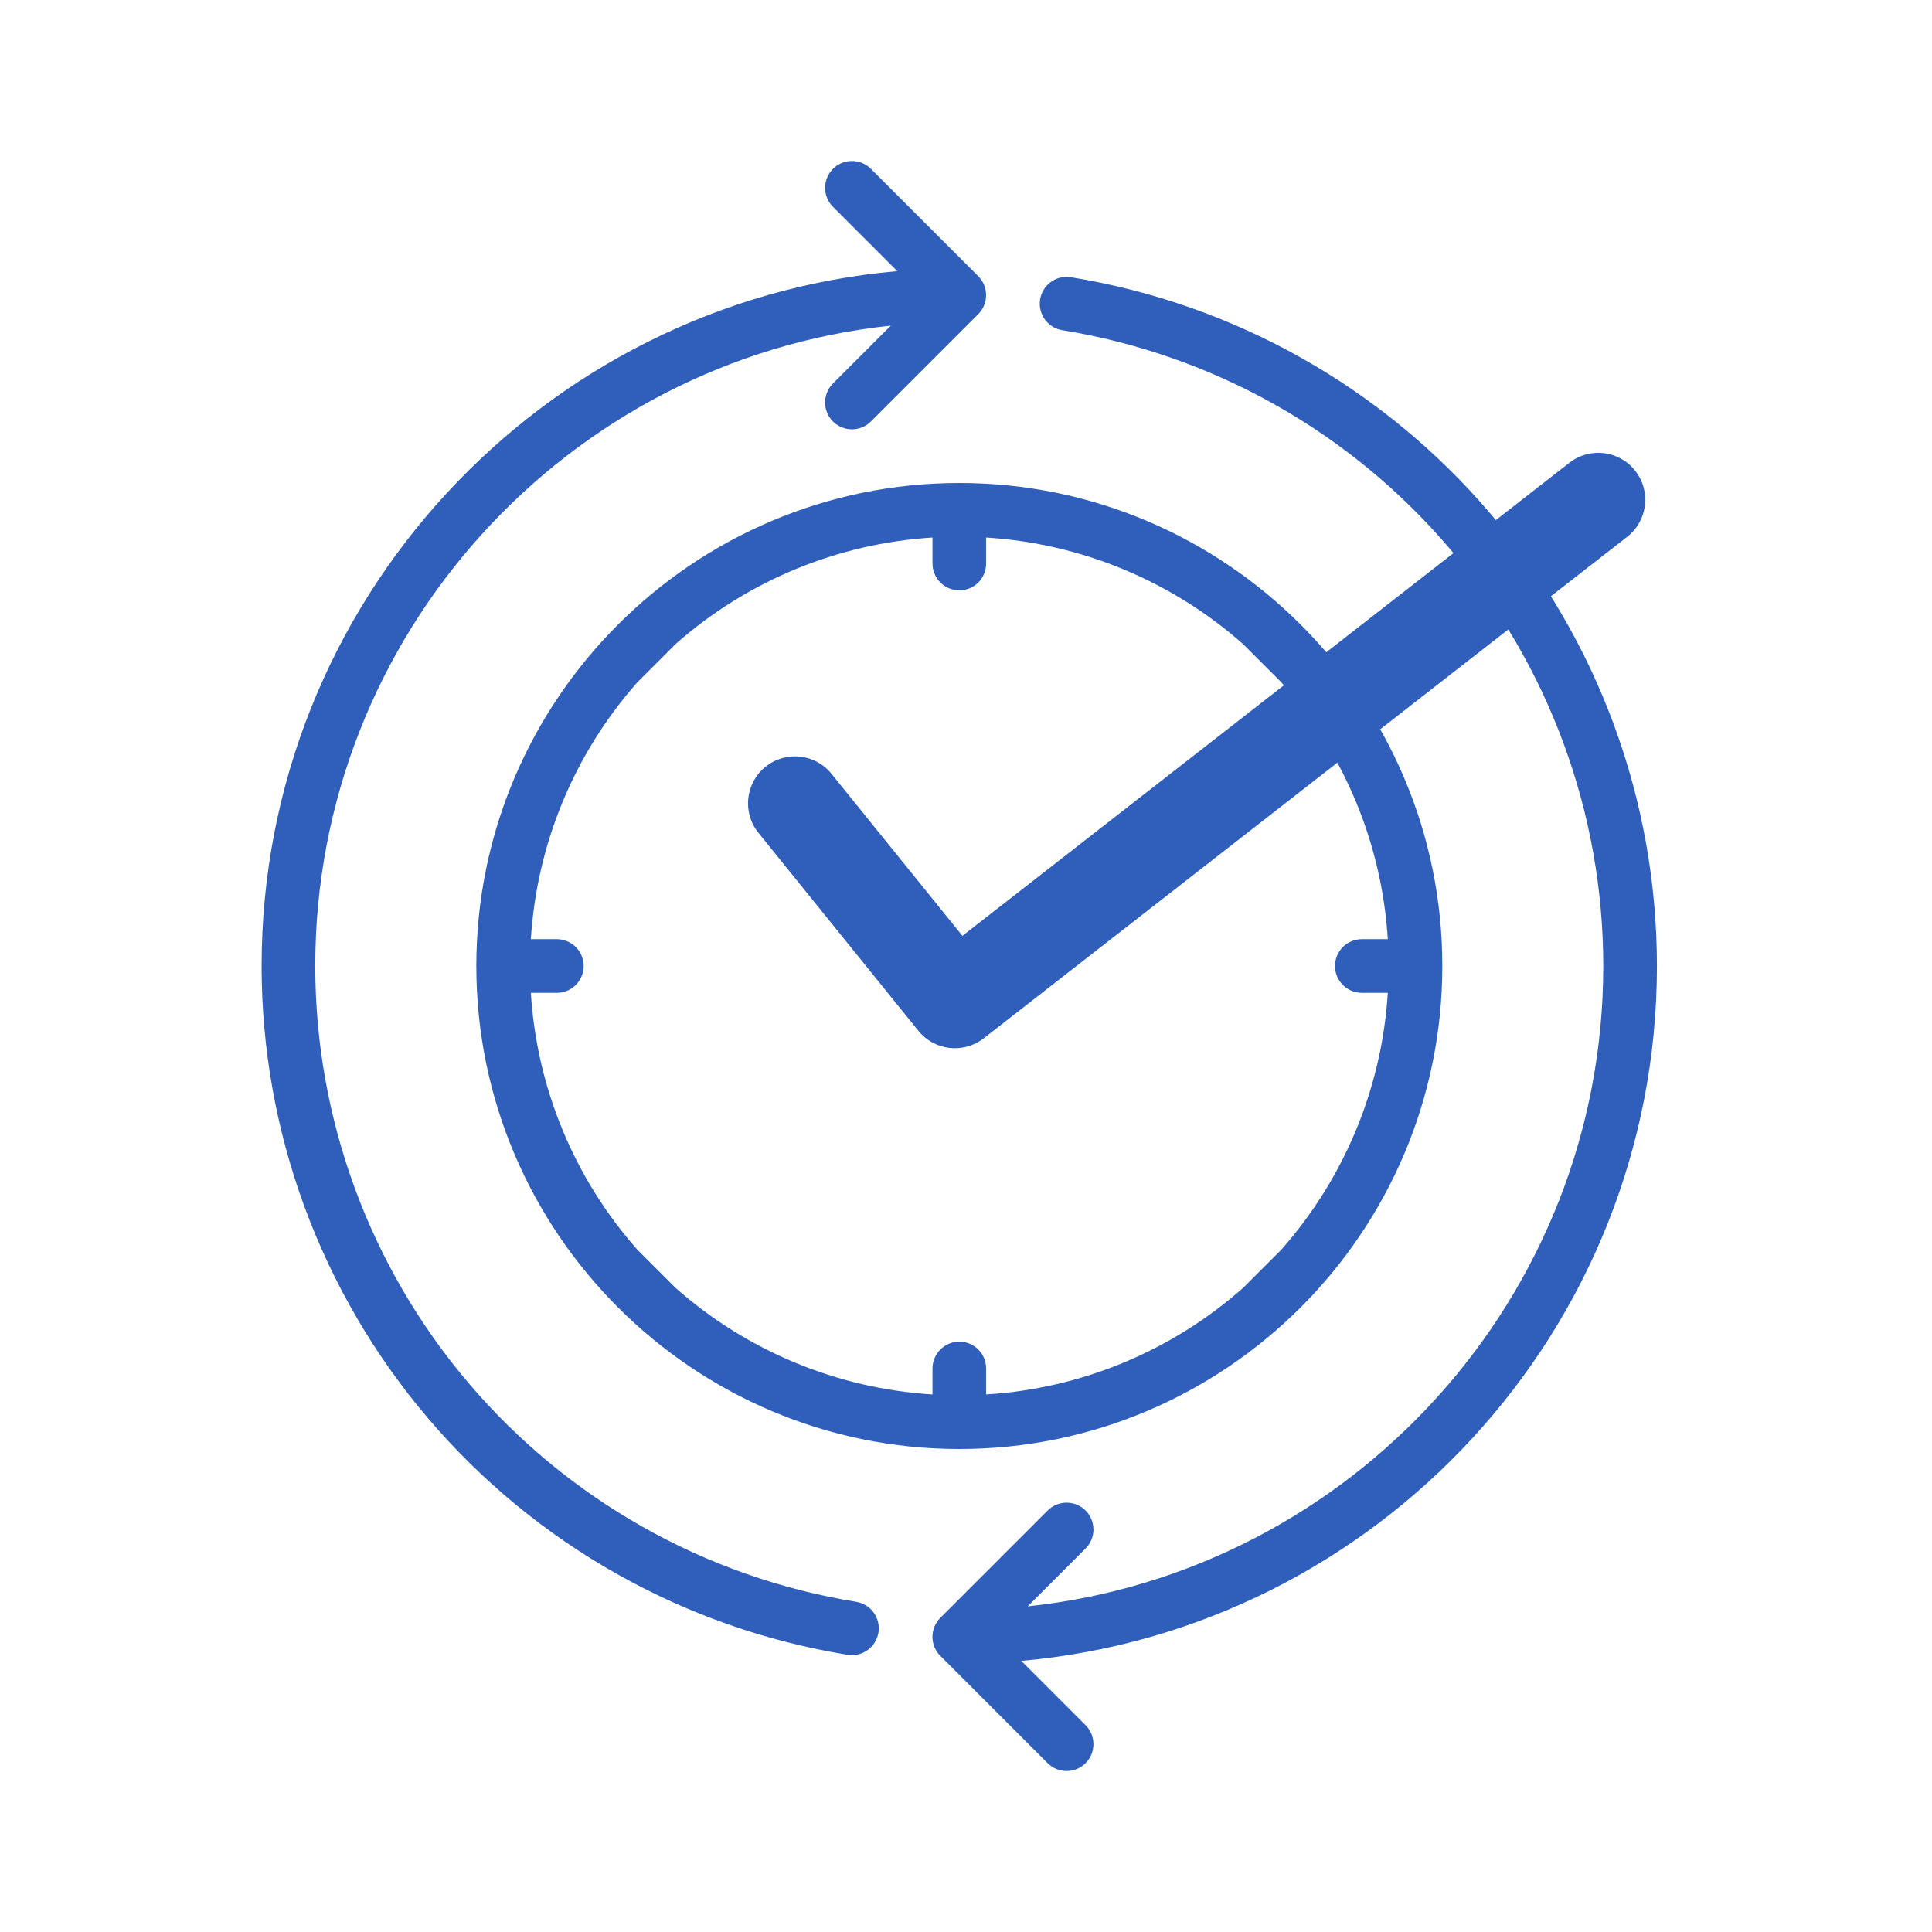
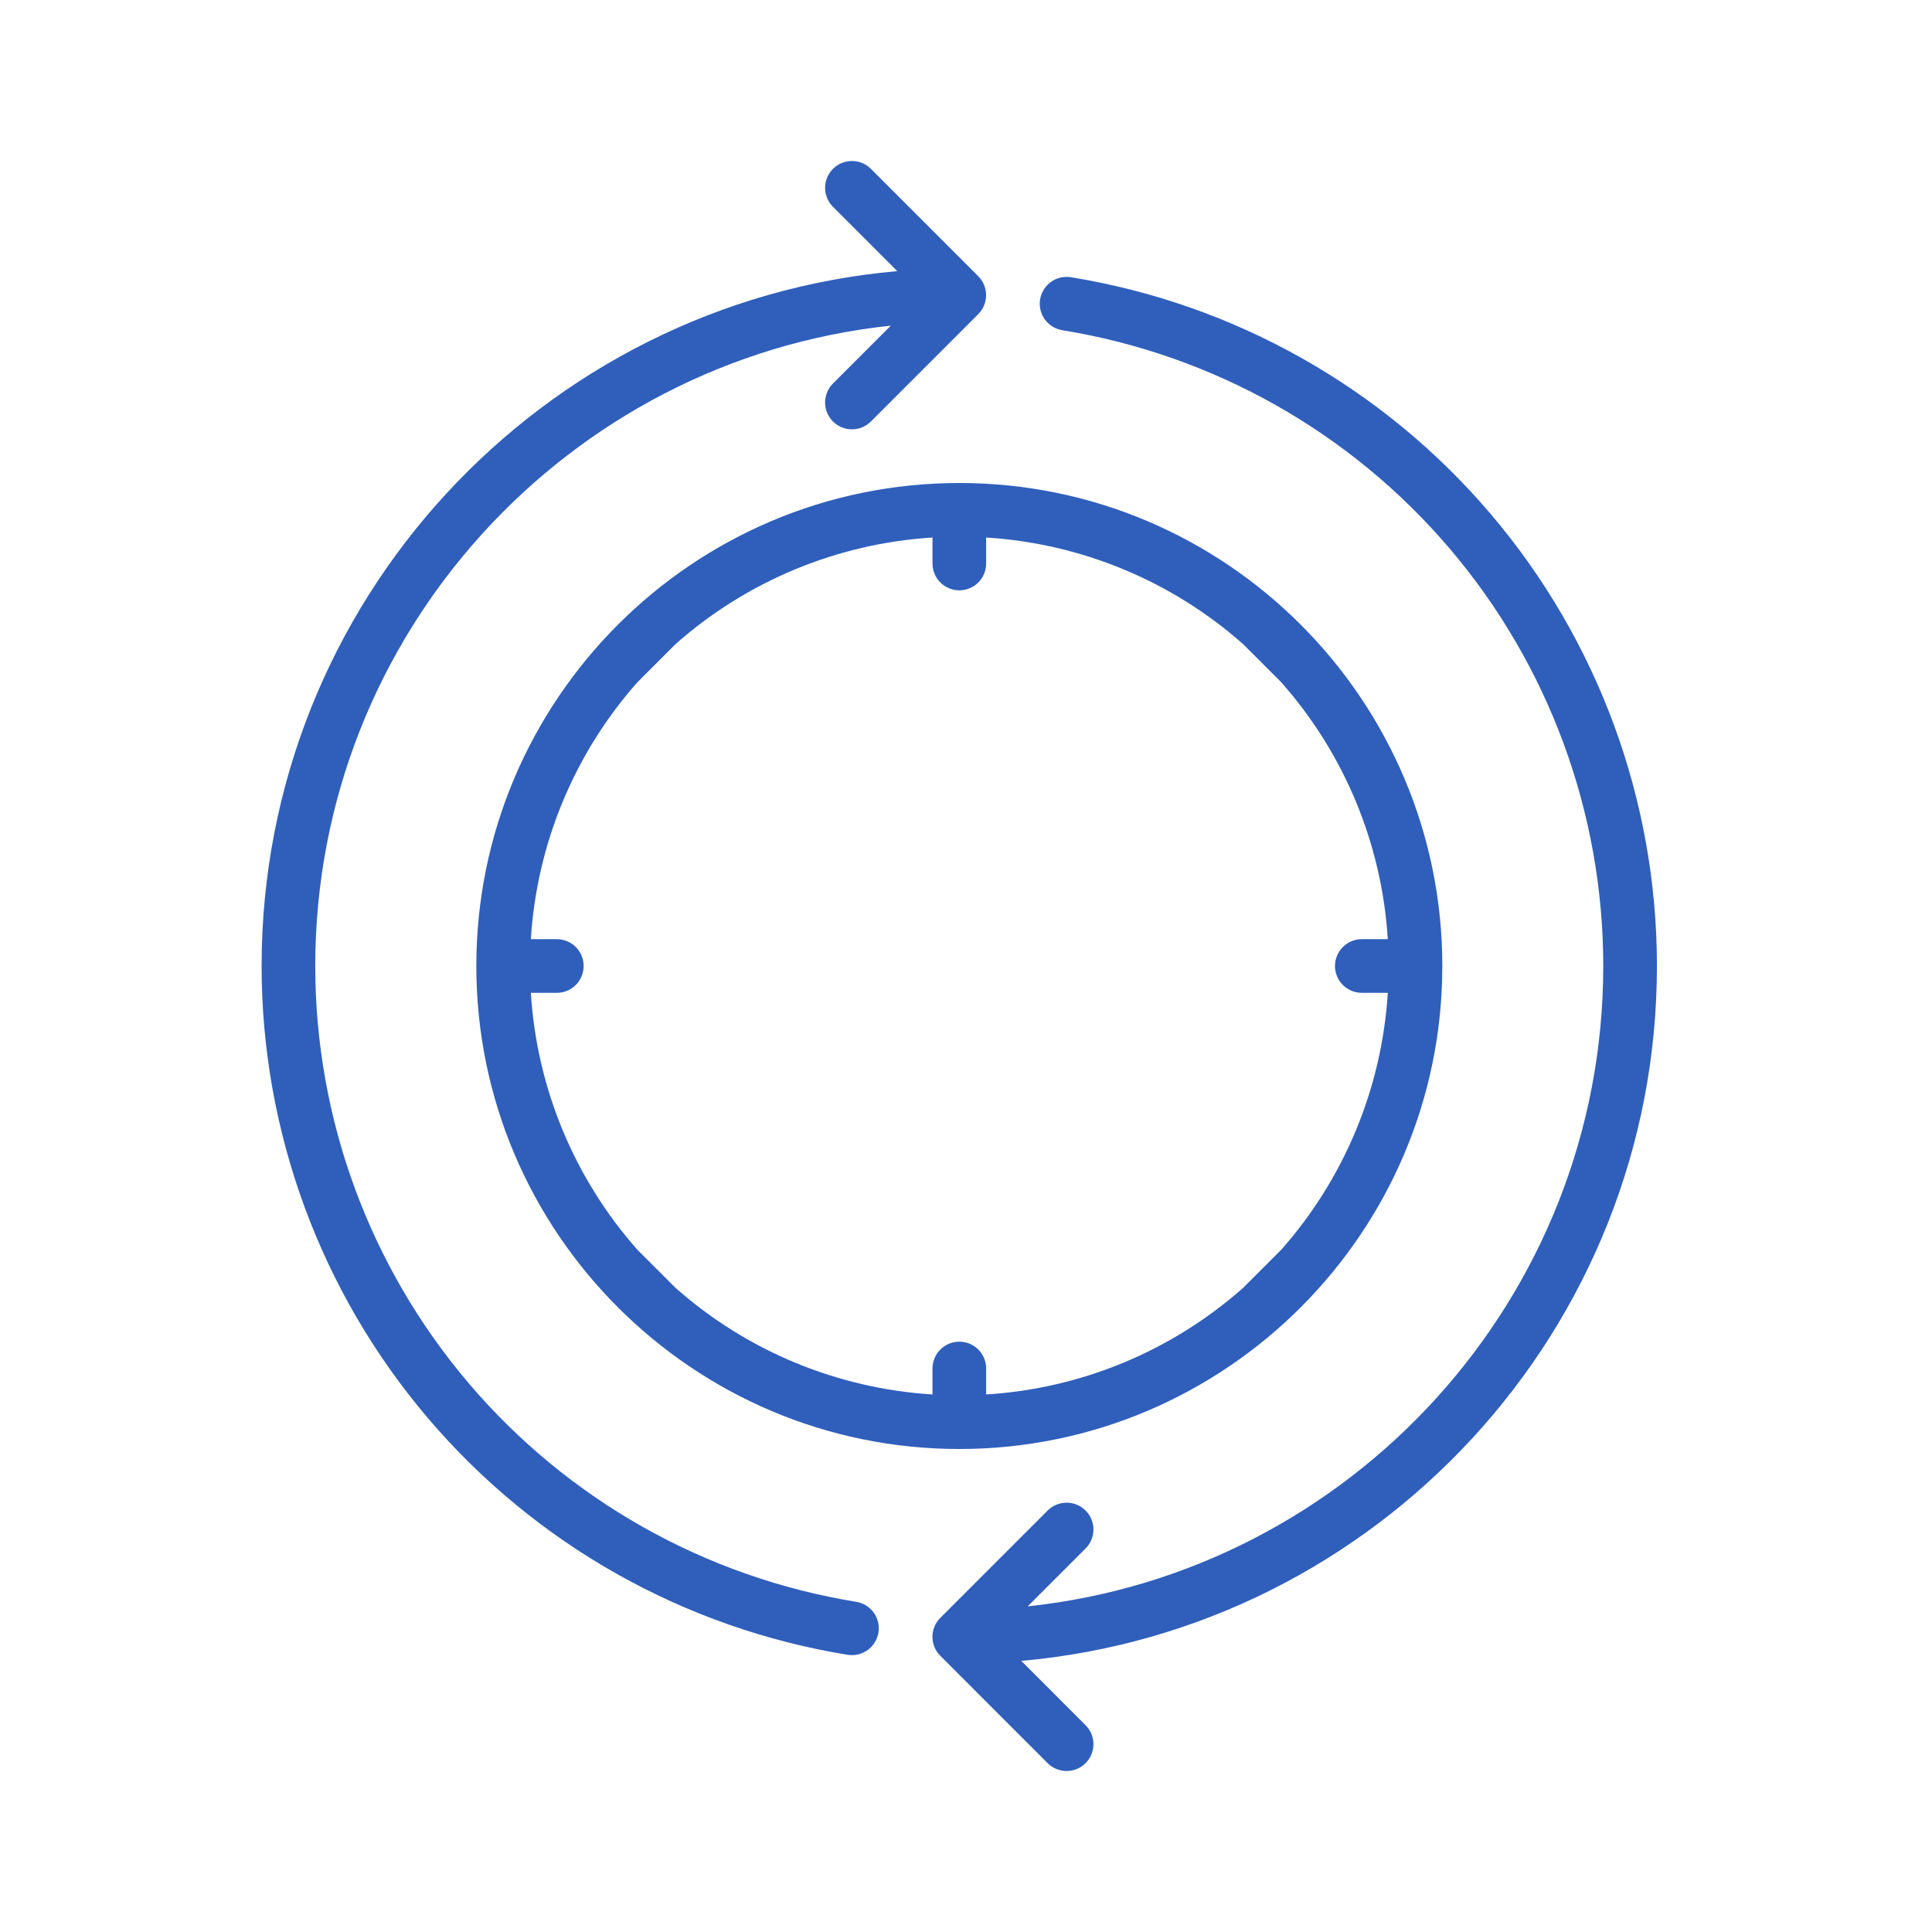
<svg xmlns="http://www.w3.org/2000/svg" width="96" height="96" viewBox="0 0 96 96" fill="none">
  <path d="M43.649 81.121C43.676 80.948 43.67 80.771 43.63 80.601C43.589 80.431 43.515 80.27 43.413 80.128C43.31 79.986 43.181 79.866 43.032 79.774C42.883 79.682 42.717 79.621 42.544 79.593C35.043 78.375 28.22 74.527 23.295 68.739C18.37 62.951 15.666 55.6 15.665 48C15.665 31.504 28.213 17.883 44.265 16.181L41.389 19.057C41.265 19.181 41.167 19.328 41.1 19.49C41.033 19.652 40.998 19.825 40.998 20C40.998 20.175 41.033 20.349 41.1 20.51C41.167 20.672 41.265 20.819 41.389 20.943C41.513 21.067 41.66 21.165 41.821 21.232C41.983 21.299 42.157 21.333 42.332 21.333C42.507 21.333 42.68 21.299 42.842 21.232C43.004 21.165 43.151 21.067 43.275 20.943L48.608 15.61C48.732 15.486 48.83 15.339 48.897 15.177C48.964 15.015 48.998 14.842 48.998 14.667C48.998 14.492 48.964 14.318 48.897 14.156C48.83 13.995 48.732 13.848 48.608 13.724L43.275 8.391C43.025 8.14 42.685 8 42.332 8C41.978 8 41.639 8.14 41.389 8.391C41.139 8.641 40.998 8.98 40.998 9.333C40.998 9.687 41.139 10.026 41.389 10.276L44.584 13.472C26.907 15.036 12.999 29.923 12.999 48C12.999 56.233 15.93 64.198 21.265 70.469C26.601 76.739 33.993 80.907 42.12 82.226C42.293 82.253 42.47 82.247 42.64 82.207C42.811 82.166 42.971 82.092 43.113 81.99C43.255 81.887 43.376 81.758 43.467 81.609C43.559 81.46 43.621 81.294 43.649 81.121ZM53.941 87.61C54.065 87.486 54.164 87.339 54.231 87.177C54.298 87.015 54.332 86.842 54.332 86.667C54.332 86.492 54.298 86.318 54.231 86.156C54.164 85.995 54.065 85.848 53.941 85.724L50.746 82.528C68.423 80.964 82.332 66.077 82.332 48C82.332 39.767 79.401 31.802 74.066 25.532C68.73 19.261 61.337 15.093 53.21 13.775C52.861 13.719 52.504 13.803 52.217 14.011C51.931 14.218 51.738 14.53 51.682 14.88C51.626 15.229 51.711 15.586 51.918 15.873C52.125 16.159 52.438 16.352 52.787 16.408C60.288 17.626 67.111 21.473 72.036 27.261C76.96 33.049 79.665 40.401 79.665 48C79.665 64.497 67.118 78.117 51.065 79.819L53.942 76.943C54.192 76.693 54.332 76.354 54.332 76C54.332 75.647 54.192 75.307 53.942 75.057C53.692 74.807 53.353 74.667 52.999 74.667C52.645 74.667 52.306 74.807 52.056 75.057L46.723 80.391C46.599 80.514 46.501 80.661 46.434 80.823C46.367 80.985 46.332 81.158 46.332 81.333C46.332 81.508 46.367 81.682 46.434 81.844C46.501 82.005 46.599 82.153 46.723 82.276L52.056 87.61C52.306 87.86 52.645 88 52.999 88C53.352 88 53.691 87.86 53.941 87.61Z" fill="#2F5FBB" />
  <path fill-rule="evenodd" clip-rule="evenodd" d="M71.668 48C71.668 61.233 60.901 72 47.668 72C34.435 72 23.668 61.233 23.668 48C23.668 34.767 34.435 24 47.668 24C60.901 24 71.668 34.767 71.668 48ZM26.378 46.667H27.668C28.022 46.667 28.361 46.807 28.611 47.057C28.861 47.307 29.001 47.646 29.001 48C29.001 48.354 28.861 48.693 28.611 48.943C28.361 49.193 28.022 49.333 27.668 49.333H26.378C26.671 54.063 28.536 58.558 31.677 62.105L33.563 63.99C37.11 67.132 41.606 68.997 46.335 69.29V68C46.335 67.646 46.475 67.307 46.725 67.057C46.975 66.807 47.314 66.667 47.668 66.667C48.022 66.667 48.361 66.807 48.611 67.057C48.861 67.307 49.001 67.646 49.001 68V69.29C53.731 68.998 58.226 67.132 61.773 63.99L63.658 62.105C66.8 58.558 68.665 54.062 68.959 49.333H67.668C67.314 49.333 66.975 49.193 66.725 48.943C66.475 48.693 66.335 48.354 66.335 48C66.335 47.646 66.475 47.307 66.725 47.057C66.975 46.807 67.314 46.667 67.668 46.667H68.959C68.665 41.937 66.8 37.442 63.658 33.895L61.773 32.01C58.226 28.868 53.73 27.003 49.001 26.709V28C49.001 28.354 48.861 28.693 48.611 28.943C48.361 29.193 48.022 29.333 47.668 29.333C47.314 29.333 46.975 29.193 46.725 28.943C46.475 28.693 46.335 28.354 46.335 28V26.709C41.605 27.003 37.11 28.868 33.562 32.01L31.677 33.895C28.536 37.442 26.671 41.938 26.378 46.667Z" fill="#2F5FBB" />
-   <path fill-rule="evenodd" clip-rule="evenodd" d="M45.632 51.218C46.431 52.208 47.877 52.374 48.881 51.592L80.852 26.674C81.869 25.882 82.051 24.415 81.258 23.399C80.466 22.383 79 22.201 77.984 22.993L47.821 46.502L41.316 38.45C40.507 37.448 39.038 37.292 38.035 38.102C37.033 38.911 36.877 40.381 37.686 41.383L45.632 51.218Z" fill="#2F5FBB" />
</svg>